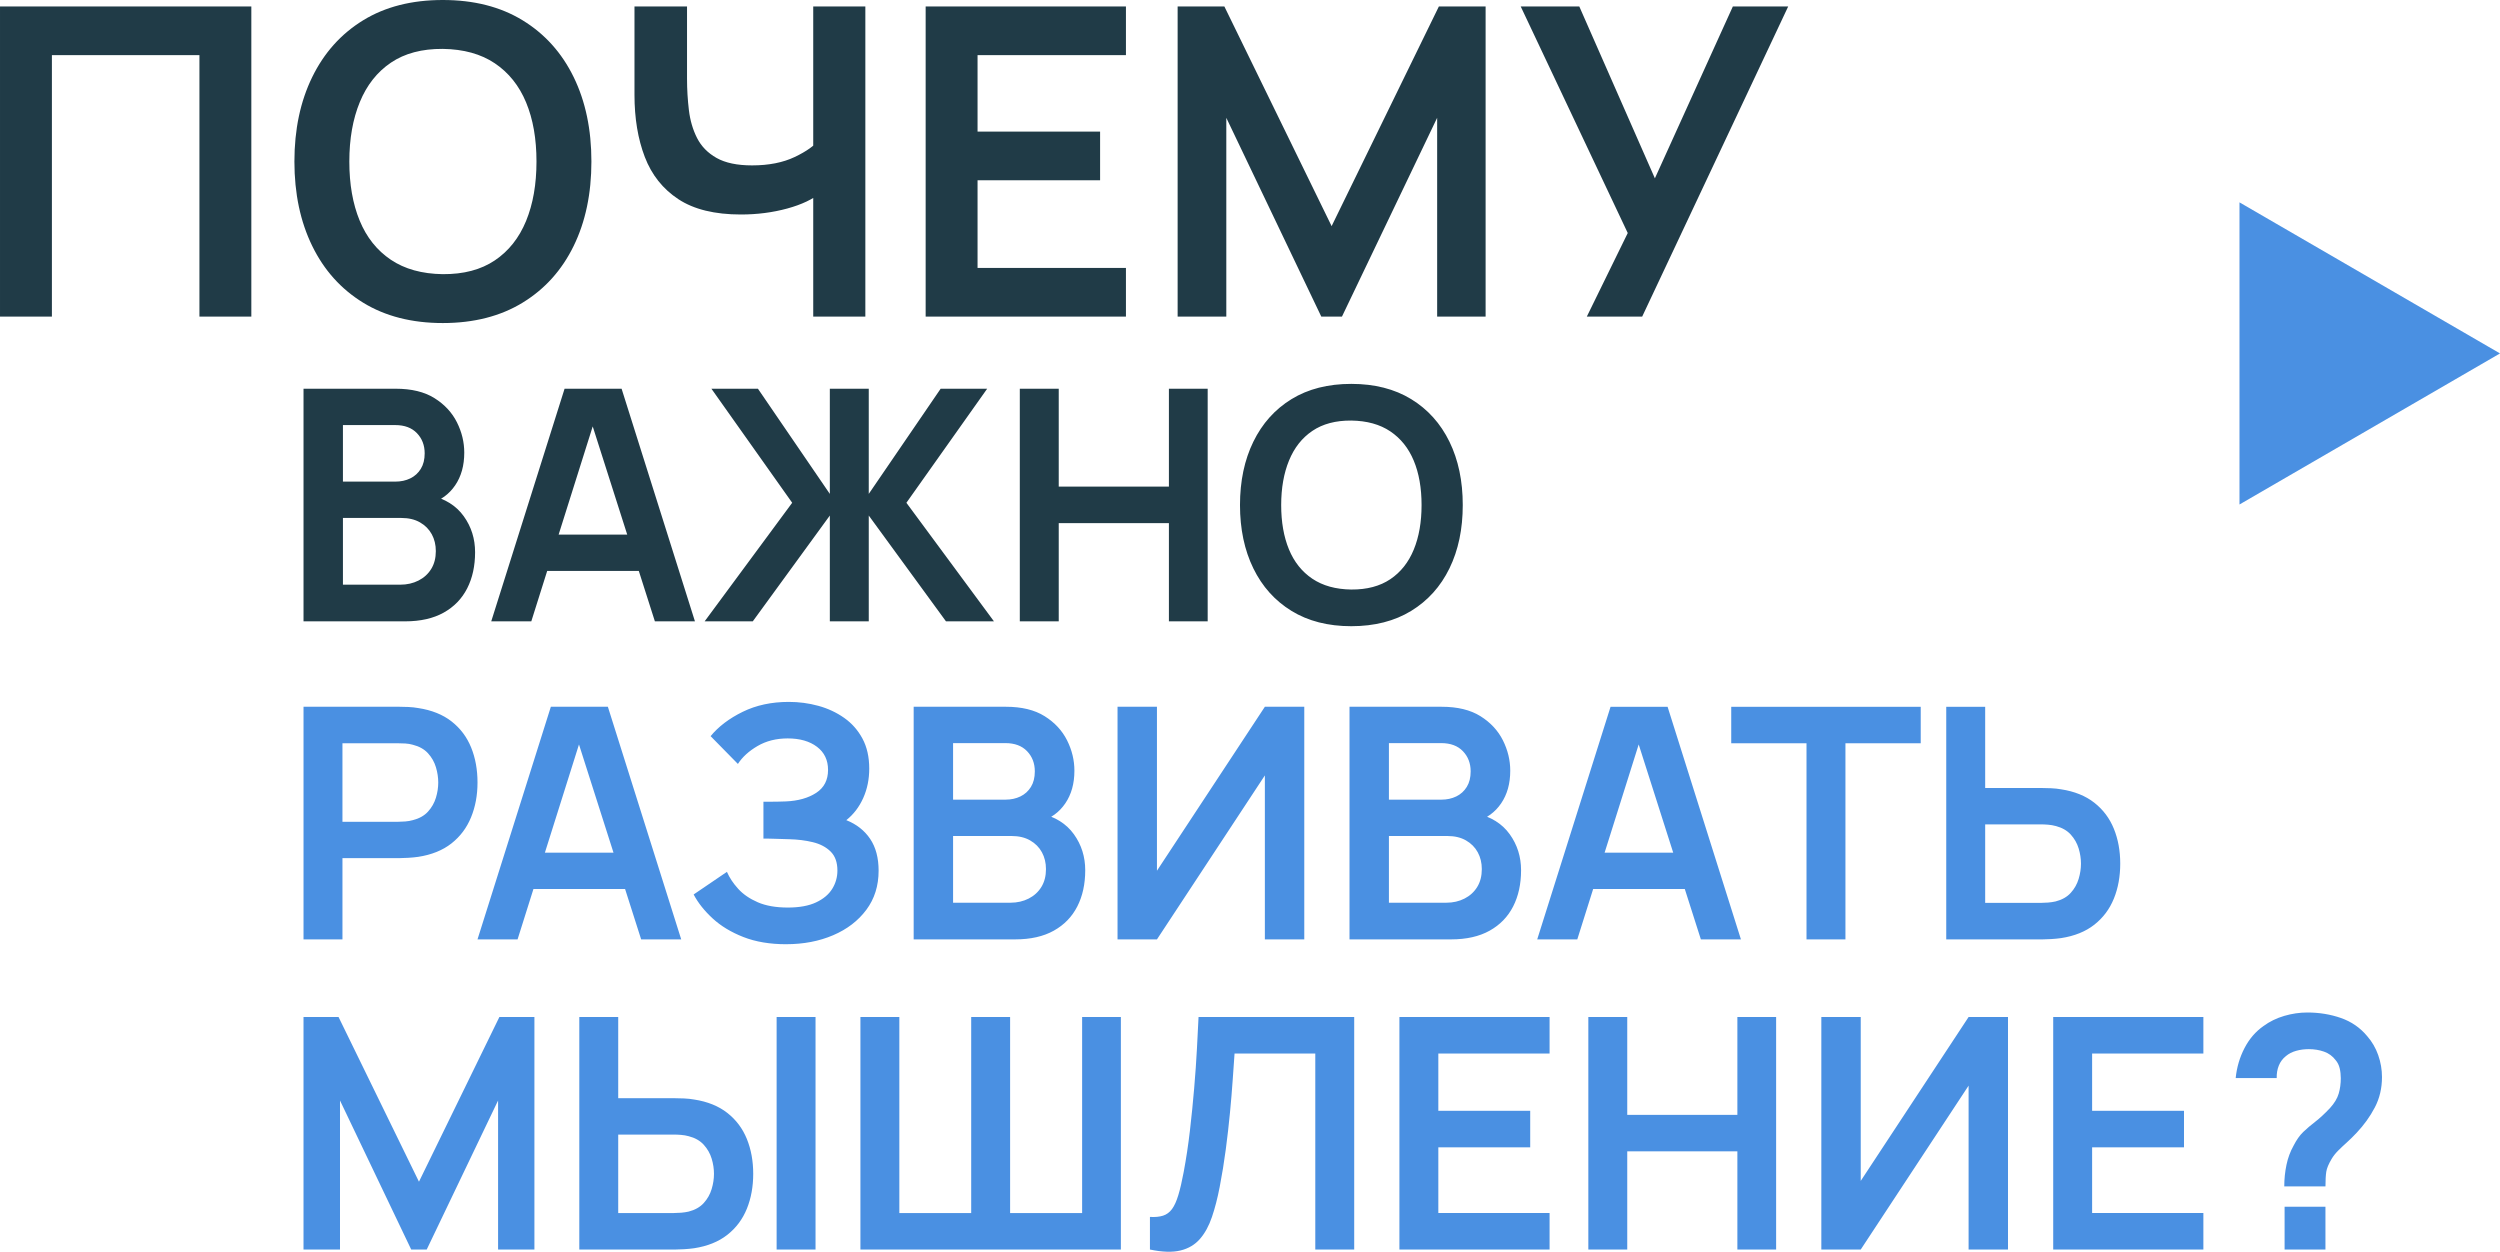
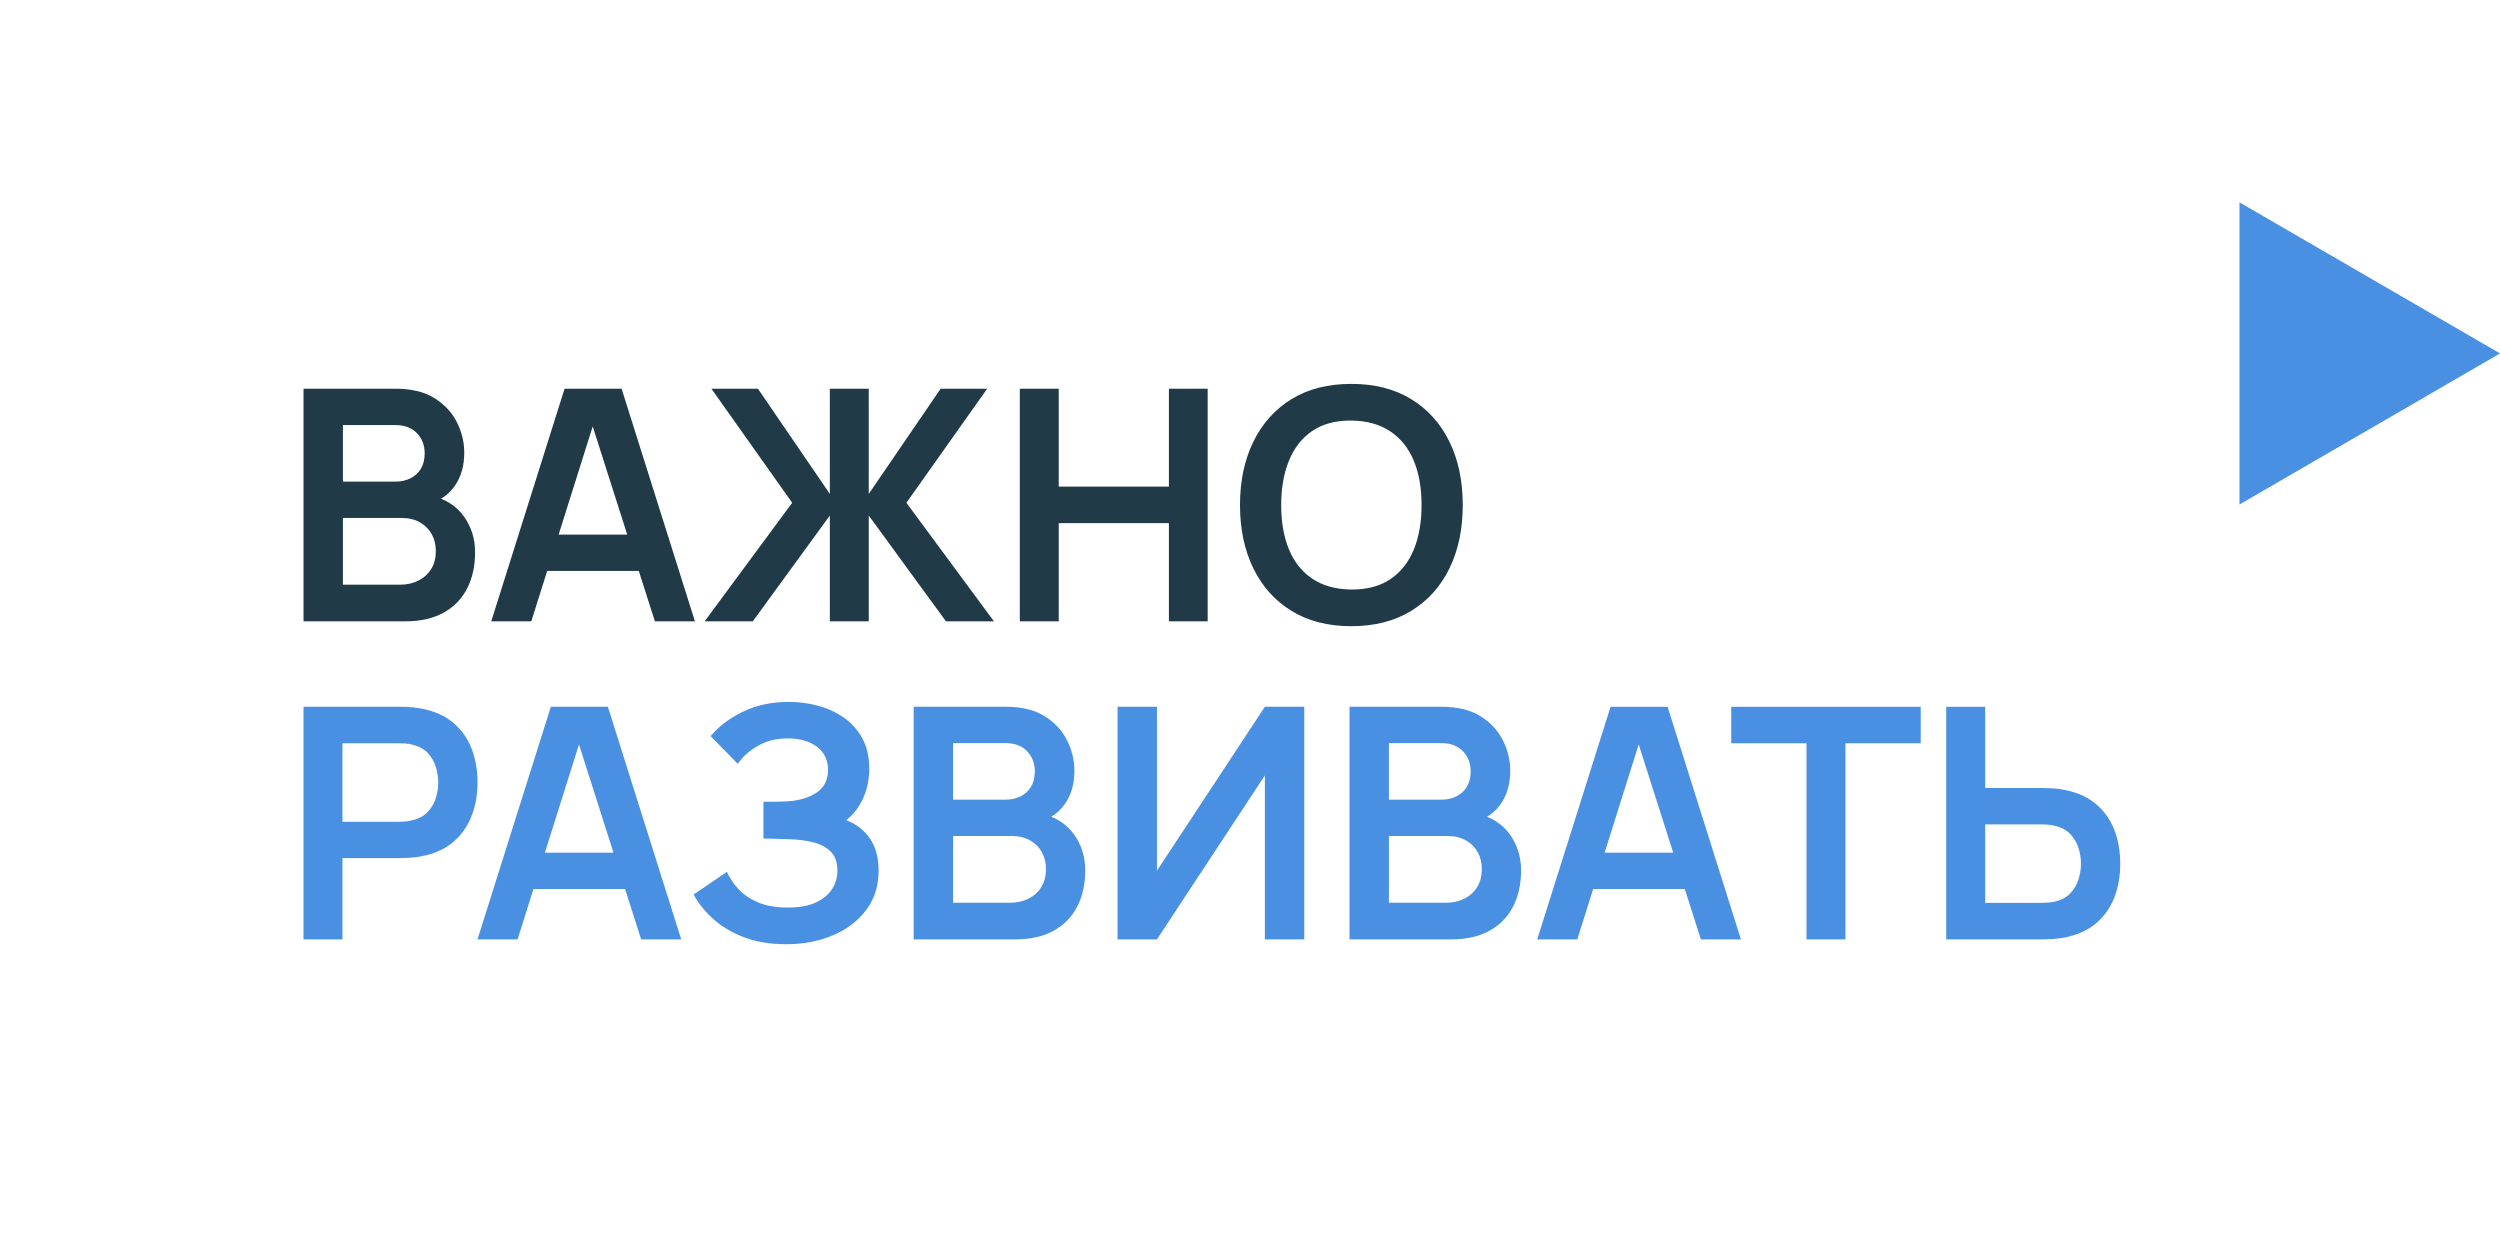
<svg xmlns="http://www.w3.org/2000/svg" xml:space="preserve" width="147.472mm" height="73.839mm" version="1.1" style="shape-rendering:geometricPrecision; text-rendering:geometricPrecision; image-rendering:optimizeQuality; fill-rule:evenodd; clip-rule:evenodd" viewBox="0 0 7384.2 3697.27">
  <defs>
    <style type="text/css"> .fil2 {fill:#4A90E2} .fil0 {fill:#203B47;fill-rule:nonzero} .fil1 {fill:#4A90E2;fill-rule:nonzero} </style>
  </defs>
  <g id="Слой_x0020_1">
-     <path class="fil0" d="M-0 935.1l0 -916.02 742.36 0 0 916.02 -153.31 0 0 -772.26 -435.75 0 0 772.26 -153.31 0zm1307.88 19.08c-91.6,0 -170.06,-20.14 -235.37,-60.22 -65.31,-40.08 -115.35,-95.84 -150.34,-167.52 -34.99,-71.67 -52.59,-154.79 -52.59,-249.36 0,-94.57 17.6,-177.69 52.59,-249.36 34.99,-71.67 85.03,-127.65 150.34,-167.73 65.31,-40.08 143.77,-60.01 235.37,-60.01 91.6,0 170.27,19.93 235.79,60.01 65.52,40.08 115.78,96.05 150.76,167.73 34.99,71.67 52.38,154.79 52.38,249.36 0,94.57 -17.38,177.7 -52.38,249.36 -34.99,71.67 -85.24,127.44 -150.76,167.52 -65.52,40.07 -144.19,60.22 -235.79,60.22zm0 -144.4c61.49,0.42 112.81,-13.15 153.73,-40.71 40.92,-27.56 71.67,-66.37 92.24,-116.41 20.57,-50.04 30.74,-108.57 30.74,-175.57 0,-67 -10.17,-125.31 -30.74,-174.72 -20.57,-49.41 -51.31,-87.79 -92.24,-115.35 -40.92,-27.56 -92.24,-41.77 -153.73,-42.62 -61.49,-0.43 -112.6,13.15 -153.31,40.71 -40.71,27.56 -71.25,66.37 -91.82,116.41 -20.57,50.04 -30.96,108.57 -30.96,175.57 0,67.01 10.18,125.1 30.53,174.51 20.36,49.41 51.1,88 92.03,115.57 40.92,27.56 92.03,41.77 153.52,42.62zm1094.14 125.31l0 -407.12 24.81 39.44c-25.02,20.78 -58.95,36.9 -101.78,48.56 -42.83,11.66 -88.42,17.6 -136.77,17.6 -77.19,0 -138.67,-15.06 -184.47,-45.16 -45.8,-30.11 -78.88,-71.67 -99.24,-124.68 -20.35,-53.01 -30.53,-114.29 -30.53,-183.84l0 -260.81 155.21 0 0 213.74c0,31.39 1.91,62.13 5.51,92.45 3.61,30.32 11.66,57.88 24.17,82.48 12.51,24.6 31.6,44.1 57.46,58.73 25.87,14.63 60.86,22.05 104.96,22.05 49.2,0 91.18,-8.27 125.96,-24.81 34.77,-16.54 59.37,-34.14 73.79,-52.8l-19.09 76.97 0 -468.82 153.95 0 0 916.02 -153.95 0zm332.06 0l0 -916.02 591.59 0 0 143.76 -438.29 0 0 225.82 361.95 0 0 143.77 -361.95 0 0 258.9 438.29 0 0 143.77 -591.59 0zm744.27 0l0 -916.02 138.04 0 316.79 648.85 316.79 -648.85 138.04 0 0 916.02 -143.13 0 0 -587.14 -281.17 587.14 -61.07 0 -280.53 -587.14 0 587.14 -143.77 0zm1208.64 0l120.86 -246.81 -316.15 -669.21 173.03 0 223.28 507.63 230.28 -507.63 163.48 0 -431.29 916.02 -163.48 0z" />
    <path class="fil0" d="M896.5 1835.27l0 -687.09 272.45 0c46.44,0 84.62,9.22 114.35,27.83 29.74,18.61 51.85,42.47 66.33,71.41 14.48,28.95 21.63,58.84 21.63,89.7 0,37.85 -8.91,69.98 -26.88,96.38 -17.98,26.4 -42.47,44.21 -73.32,53.44l0 -23.85c43.26,9.86 76.18,30.38 98.61,61.55 22.43,31.17 33.56,66.64 33.56,106.4 0,40.71 -7.8,76.34 -23.38,106.88 -15.59,30.54 -38.65,54.4 -69.34,71.57 -30.69,17.18 -68.71,25.77 -113.88,25.77l-300.13 0zm116.42 -108.31l169.39 0c20.04,0 38.01,-4.14 53.92,-12.25 15.91,-8.11 28.47,-19.56 37.54,-34.35 9.06,-14.79 13.52,-32.29 13.52,-52.65 0,-18.45 -3.98,-34.99 -11.93,-49.63 -7.95,-14.63 -19.56,-26.4 -34.83,-35.15 -15.27,-8.75 -33.56,-13.04 -54.87,-13.04l-172.73 0 0 197.06zm0 -304.42l154.6 0c16.54,0 31.33,-3.18 44.37,-9.54 13.04,-6.36 23.38,-15.75 31.01,-28.15 7.64,-12.41 11.45,-27.67 11.45,-45.81 0,-23.86 -7.63,-43.74 -22.9,-59.65 -15.27,-15.9 -36.58,-23.85 -63.94,-23.85l-154.6 0 0 167zm438.02 412.73l216.62 -687.09 168.44 0 216.63 687.09 -118.33 0 -196.59 -616.47 25.77 0 -194.2 616.47 -118.33 0zm120.72 -148.87l0 -107.36 360.72 0 0 107.36 -360.72 0zm509.59 148.87l258.61 -350.23 -238.57 -336.86 137.42 0 212.33 310.62 0 -310.62 114.99 0 0 310.62 212.33 -310.62 137.42 0 -238.57 336.86 258.62 350.23 -141.71 0 -228.08 -312.53 0 312.53 -114.99 0 0 -312.53 -227.6 312.53 -142.19 0zm930.92 0l0 -687.09 114.99 0 0 289.15 325.42 0 0 -289.15 114.51 0 0 687.09 -114.51 0 0 -290.11 -325.42 0 0 290.11 -114.99 0zm979.11 14.32c-68.71,0 -127.56,-15.11 -176.54,-45.17 -48.99,-30.06 -86.52,-71.89 -112.77,-125.65 -26.24,-53.76 -39.44,-116.11 -39.44,-187.04 0,-70.93 13.2,-133.28 39.44,-187.04 26.24,-53.76 63.78,-95.75 112.77,-125.81 48.99,-30.06 107.83,-45.01 176.54,-45.01 68.71,0 127.72,14.95 176.86,45.01 49.15,30.06 86.84,72.05 113.08,125.81 26.24,53.76 39.29,116.11 39.29,187.04 0,70.94 -13.04,133.29 -39.29,187.04 -26.24,53.76 -63.94,95.59 -113.08,125.65 -49.15,30.06 -108.16,45.17 -176.86,45.17zm0 -108.32c46.13,0.32 84.62,-9.86 115.31,-30.53 30.7,-20.68 53.76,-49.79 69.19,-87.32 15.43,-37.53 23.06,-81.43 23.06,-131.69 0,-50.26 -7.63,-93.99 -23.06,-131.05 -15.43,-37.06 -38.49,-65.85 -69.19,-86.52 -30.69,-20.67 -69.18,-31.33 -115.31,-31.97 -46.13,-0.32 -84.46,9.86 -114.99,30.54 -30.54,20.67 -53.44,49.78 -68.87,87.32 -15.43,37.53 -23.22,81.43 -23.22,131.69 0,50.26 7.64,93.84 22.9,130.9 15.27,37.06 38.33,66 69.03,86.68 30.69,20.67 69.02,31.33 115.15,31.97z" />
    <path class="fil1" d="M896.5 2774.66l0 -687.09 283.9 0c6.68,0 15.27,0.16 25.77,0.64 10.5,0.48 20.2,1.59 29.11,3.18 39.76,6.04 72.68,19.25 98.61,39.6 25.93,20.36 45.17,45.97 57.74,76.98 12.56,31.01 18.77,65.53 18.77,103.38 0,37.53 -6.36,71.73 -19.09,102.75 -12.72,31.01 -31.97,56.78 -57.89,77.14 -25.92,20.36 -58.69,33.56 -98.13,39.61 -8.91,1.27 -18.61,2.22 -29.27,2.86 -10.66,0.64 -19.24,0.96 -25.61,0.96l-168.91 0 0 240 -114.99 0zm114.99 -347.36l164.14 0c6.36,0 13.52,-0.32 21.47,-0.96 7.95,-0.64 15.27,-1.91 21.95,-3.82 19.08,-4.77 34.19,-13.2 45.17,-25.29 10.97,-12.09 18.77,-25.77 23.38,-41.04 4.61,-15.27 6.84,-30.22 6.84,-44.85 0,-14.63 -2.23,-29.74 -6.84,-45.17 -4.61,-15.43 -12.41,-29.11 -23.38,-41.19 -10.98,-12.09 -26.09,-20.52 -45.17,-25.29 -6.68,-1.91 -14,-3.18 -21.95,-3.66 -7.95,-0.48 -15.11,-0.64 -21.47,-0.64l-164.14 0 0 231.89zm398.9 347.36l216.62 -687.09 168.44 0 216.63 687.09 -118.33 0 -196.59 -616.47 25.77 0 -194.2 616.47 -118.33 0zm120.72 -148.87l0 -107.36 360.72 0 0 107.36 -360.72 0zm791.11 163.18c-48.35,0 -90.5,-7.16 -126.6,-21.32 -36.11,-14.16 -66.33,-32.45 -90.66,-54.87 -24.33,-22.43 -43.1,-45.97 -56.14,-70.78l98.29 -66.8c7.63,17.5 18.77,34.19 33.4,50.26 14.64,16.06 33.88,29.27 57.74,39.6 23.85,10.34 53.44,15.59 88.75,15.59 34.04,0 61.87,-5.09 83.5,-15.27 21.63,-10.18 37.54,-23.54 47.71,-40.08 10.18,-16.54 15.27,-34.51 15.27,-53.92 0,-24.17 -6.68,-42.94 -20.04,-56.14 -13.36,-13.2 -30.86,-22.43 -52.49,-27.67 -21.63,-5.25 -44.69,-8.11 -69.18,-8.75 -22.27,-0.64 -38.33,-1.12 -48.19,-1.43 -9.86,-0.32 -16.38,-0.48 -19.56,-0.48 -3.18,0 -6.2,0 -9.06,0l0 -108.79c3.5,0 9.54,0 17.97,0 8.43,0 17.18,-0.16 26.24,-0.32 9.07,-0.16 16.38,-0.32 22.11,-0.64 36.26,-1.59 66.16,-10.02 89.54,-25.29 23.38,-15.27 34.99,-37.85 34.99,-67.76 0,-28.95 -10.82,-51.69 -32.61,-68.23 -21.79,-16.54 -50.74,-24.81 -86.68,-24.81 -33.72,0 -63.3,7.48 -88.91,22.43 -25.61,14.95 -45.01,32.61 -58.05,52.96l-80.64 -82.07c23.22,-28.31 54.87,-52.33 94.8,-71.89 39.92,-19.56 85.25,-29.27 136.15,-29.27 29.9,0 59,3.82 87.32,11.61 28.31,7.79 53.76,19.72 76.34,35.63 22.59,15.9 40.56,36.26 53.92,61.07 13.36,24.82 20.04,54.4 20.04,88.75 0,31.49 -5.88,60.44 -17.81,87 -11.93,26.56 -28.63,48.35 -49.94,65.21 30.22,12.09 53.76,30.54 70.46,55.35 16.7,24.81 24.97,56.15 24.97,94 0,44.53 -12.09,83.02 -36.26,115.47 -24.17,32.45 -56.78,57.42 -97.98,75.07 -41.19,17.66 -87.48,26.56 -138.69,26.56zm376.47 -14.32l0 -687.09 272.45 0c46.44,0 84.62,9.22 114.35,27.83 29.74,18.61 51.85,42.47 66.33,71.41 14.48,28.95 21.63,58.84 21.63,89.7 0,37.85 -8.91,69.98 -26.88,96.38 -17.98,26.4 -42.47,44.21 -73.32,53.44l0 -23.85c43.26,9.86 76.18,30.38 98.61,61.55 22.43,31.17 33.56,66.64 33.56,106.4 0,40.71 -7.8,76.34 -23.38,106.88 -15.59,30.54 -38.65,54.4 -69.34,71.57 -30.69,17.18 -68.71,25.77 -113.88,25.77l-300.13 0zm116.42 -108.31l169.39 0c20.04,0 38.01,-4.14 53.92,-12.25 15.91,-8.11 28.47,-19.56 37.54,-34.35 9.06,-14.79 13.52,-32.29 13.52,-52.65 0,-18.45 -3.98,-34.99 -11.93,-49.63 -7.95,-14.63 -19.56,-26.4 -34.83,-35.15 -15.27,-8.75 -33.56,-13.04 -54.87,-13.04l-172.73 0 0 197.06zm0 -304.42l154.6 0c16.54,0 31.33,-3.18 44.37,-9.54 13.04,-6.36 23.38,-15.75 31.01,-28.15 7.64,-12.41 11.45,-27.67 11.45,-45.81 0,-23.86 -7.63,-43.74 -22.9,-59.65 -15.27,-15.9 -36.58,-23.85 -63.94,-23.85l-154.6 0 0 167zm1037.32 412.73l-116.42 0 0 -484.31 -318.74 484.31 -116.42 0 0 -687.09 116.42 0 0 484.31 318.74 -484.31 116.42 0 0 687.09zm133.6 0l0 -687.09 272.45 0c46.44,0 84.62,9.22 114.35,27.83 29.74,18.61 51.85,42.47 66.33,71.41 14.48,28.95 21.63,58.84 21.63,89.7 0,37.85 -8.91,69.98 -26.88,96.38 -17.98,26.4 -42.47,44.21 -73.32,53.44l0 -23.85c43.26,9.86 76.18,30.38 98.61,61.55 22.43,31.17 33.56,66.64 33.56,106.4 0,40.71 -7.8,76.34 -23.38,106.88 -15.59,30.54 -38.65,54.4 -69.34,71.57 -30.69,17.18 -68.71,25.77 -113.88,25.77l-300.13 0zm116.42 -108.31l169.39 0c20.04,0 38.01,-4.14 53.92,-12.25 15.91,-8.11 28.47,-19.56 37.54,-34.35 9.06,-14.79 13.52,-32.29 13.52,-52.65 0,-18.45 -3.98,-34.99 -11.93,-49.63 -7.95,-14.63 -19.56,-26.4 -34.83,-35.15 -15.27,-8.75 -33.56,-13.04 -54.87,-13.04l-172.73 0 0 197.06zm0 -304.42l154.6 0c16.54,0 31.33,-3.18 44.37,-9.54 13.04,-6.36 23.38,-15.75 31.01,-28.15 7.64,-12.41 11.45,-27.67 11.45,-45.81 0,-23.86 -7.63,-43.74 -22.9,-59.65 -15.27,-15.9 -36.58,-23.85 -63.94,-23.85l-154.6 0 0 167zm438.02 412.73l216.62 -687.09 168.44 0 216.63 687.09 -118.33 0 -196.59 -616.47 25.77 0 -194.2 616.47 -118.33 0zm120.72 -148.87l0 -107.36 360.72 0 0 107.36 -360.72 0zm674.68 148.87l0 -579.26 -222.35 0 0 -107.83 559.69 0 0 107.83 -222.35 0 0 579.26 -115 0zm412.73 0l0 -687.09 115 0 0 240 168.91 0c6.36,0 14.95,0.16 25.77,0.64 10.82,0.48 20.68,1.59 29.58,3.18 39.45,6.04 72.21,19.25 98.14,39.61 25.92,20.35 45.17,45.96 57.73,76.98 12.57,31.01 18.77,65.37 18.77,102.91 0,37.85 -6.2,72.21 -18.77,103.22 -12.56,31.01 -31.81,56.78 -57.73,77.14 -25.93,20.36 -58.69,33.56 -98.14,39.61 -8.9,1.27 -18.61,2.22 -29.26,2.86 -10.66,0.64 -19.41,0.96 -26.09,0.96l-283.9 0zm115 -107.83l164.14 0c6.68,0 14,-0.32 21.79,-0.96 7.8,-0.64 15.11,-1.75 22.11,-3.34 18.77,-4.77 33.72,-13.2 44.69,-25.29 10.98,-12.09 18.77,-25.93 23.38,-41.35 4.62,-15.43 6.84,-30.38 6.84,-45.01 0,-14.63 -2.22,-29.58 -6.84,-44.85 -4.61,-15.27 -12.4,-28.95 -23.38,-41.03 -10.98,-12.09 -25.92,-20.51 -44.69,-25.29 -7,-1.91 -14.31,-3.18 -22.11,-3.82 -7.79,-0.64 -15.11,-0.95 -21.79,-0.95l-164.14 0 0 231.89z" />
-     <path class="fil1" d="M896.47 3690.73l0 -686.79 103.49 0 237.52 486.47 237.51 -486.47 103.5 0 0 686.79 -107.31 0 0 -440.21 -210.8 440.21 -45.79 0 -210.33 -440.21 0 440.21 -107.79 0zm814.61 0l0 -686.79 114.94 0 0 239.9 168.83 0c6.36,0 14.95,0.16 25.76,0.64 10.81,0.48 20.66,1.59 29.57,3.18 39.43,6.04 72.18,19.23 98.09,39.58 25.91,20.35 45.15,45.95 57.71,76.95 12.56,31 18.76,65.34 18.76,102.86 0,37.83 -6.2,72.17 -18.76,103.17 -12.56,31 -31.8,56.76 -57.71,77.11 -25.91,20.35 -58.66,33.54 -98.09,39.59 -8.9,1.27 -18.6,2.22 -29.25,2.86 -10.65,0.64 -19.39,0.96 -26.07,0.96l-283.77 0zm114.94 -107.79l164.07 0c6.67,0 13.99,-0.32 21.78,-0.95 7.79,-0.64 15.1,-1.75 22.1,-3.34 18.76,-4.77 33.7,-13.19 44.67,-25.28 10.97,-12.08 18.76,-25.91 23.37,-41.33 4.61,-15.42 6.83,-30.36 6.83,-44.99 0,-14.63 -2.22,-29.57 -6.83,-44.83 -4.61,-15.26 -12.4,-28.93 -23.37,-41.01 -10.97,-12.08 -25.92,-20.51 -44.67,-25.28 -7,-1.91 -14.31,-3.18 -22.1,-3.82 -7.79,-0.64 -15.11,-0.95 -21.78,-0.95l-164.07 0 0 231.79zm467.87 107.79l0 -686.79 114.94 0 0 686.79 -114.94 0zm247.53 0l0 -686.79 114.94 0 0 579 212.24 0 0 -579 114.94 0 0 579 212.71 0 0 -579 114.46 0 0 686.79 -769.29 0zm855.14 0l0 -96.34c15.26,0.96 28.14,-0.32 38.63,-3.66 10.5,-3.34 19.4,-9.85 26.55,-19.55 7.15,-9.7 13.35,-23.53 18.76,-41.49 5.41,-17.97 10.65,-40.54 15.74,-67.88 7.32,-39.11 13.51,-79.96 18.44,-122.42 4.93,-42.45 9.06,-84.26 12.56,-125.43 3.5,-41.18 6.2,-79.81 8.11,-116.06 1.91,-36.25 3.5,-67.57 4.77,-93.95l459.77 0 0 686.79 -114.94 0 0 -579 -238.47 0c-1.59,21.31 -3.34,46.9 -5.4,76.95 -2.07,30.05 -4.77,62.64 -8.11,97.62 -3.33,34.98 -7.47,71.22 -12.4,108.74 -4.93,37.52 -10.97,74.4 -17.97,110.65 -6.36,33.07 -13.99,62.63 -22.89,88.87 -8.9,26.23 -20.66,47.85 -35.45,64.86 -14.79,17.01 -34.02,28.46 -57.71,34.18 -23.69,5.72 -53.74,4.77 -89.98,-2.86zm736.86 0l0 -686.79 443.55 0 0 107.78 -328.61 0 0 169.31 271.38 0 0 107.79 -271.38 0 0 194.11 328.61 0 0 107.79 -443.55 0zm558.02 0l0 -686.79 114.94 0 0 289.02 325.27 0 0 -289.02 114.46 0 0 686.79 -114.46 0 0 -289.98 -325.27 0 0 289.98 -114.94 0zm1239.55 0l-116.37 0 0 -484.09 -318.59 484.09 -116.37 0 0 -686.79 116.37 0 0 484.09 318.59 -484.09 116.37 0 0 686.79zm133.54 0l0 -686.79 443.55 0 0 107.78 -328.61 0 0 169.31 271.38 0 0 107.79 -271.38 0 0 194.11 328.61 0 0 107.79 -443.55 0zm682.49 -186.48c0,-21.94 2.23,-43.24 6.52,-63.75 4.29,-20.5 11.29,-39.43 21.15,-56.91 8.58,-16.85 18.12,-30.36 28.62,-40.38 10.49,-10.01 22.26,-20.03 35.29,-30.04 13.04,-10.02 27.5,-23.37 43.4,-40.22 13.04,-14.31 21.62,-28.62 25.76,-42.77 4.13,-14.15 6.2,-29.25 6.2,-45.47 0,-10.5 -1.11,-20.35 -3.34,-29.57 -2.22,-9.22 -6.2,-17.17 -11.92,-23.84 -8.9,-11.77 -20.35,-20.19 -34.34,-25.12 -13.99,-4.93 -28.94,-7.31 -44.83,-7.31 -13.03,0 -25.44,1.59 -37.36,4.93 -11.92,3.34 -22.1,8.58 -30.36,15.58 -9.54,7.63 -16.53,17.01 -20.99,28.14 -4.45,11.13 -6.52,23.37 -6.2,36.72l-121.14 0c3.18,-31.8 11.92,-61.36 26.07,-88.55 14.15,-27.19 32.75,-48.81 55.96,-65.02 18.13,-13.35 38.63,-23.37 61.37,-30.05 22.73,-6.67 45.47,-10.01 68.36,-10.01 34.98,0 68.04,5.4 99.04,16.21 31,10.81 56.76,28.62 77.43,53.42 14.31,16.22 25.28,34.98 32.75,56.28 7.47,21.3 11.13,42.92 11.13,64.86 0,32.75 -7,62.63 -21.15,89.66 -14.15,27.02 -32.12,51.98 -53.74,74.88 -10.17,10.81 -19.87,20.35 -29.09,28.62 -9.22,8.27 -17.65,16.22 -25.44,24 -7.79,7.79 -14.31,16.06 -19.39,24.65 -8.9,14.94 -14.15,27.5 -15.74,37.83 -1.59,10.33 -2.38,24.8 -2.38,43.24l-121.62 0zm0.96 186.48l0 -126.39 120.66 0 0 126.39 -120.66 0z" />
    <polygon class="fil2" points="6614.74,597.72 7384.2,1043.91 6614.74,1490.11 " />
  </g>
</svg>